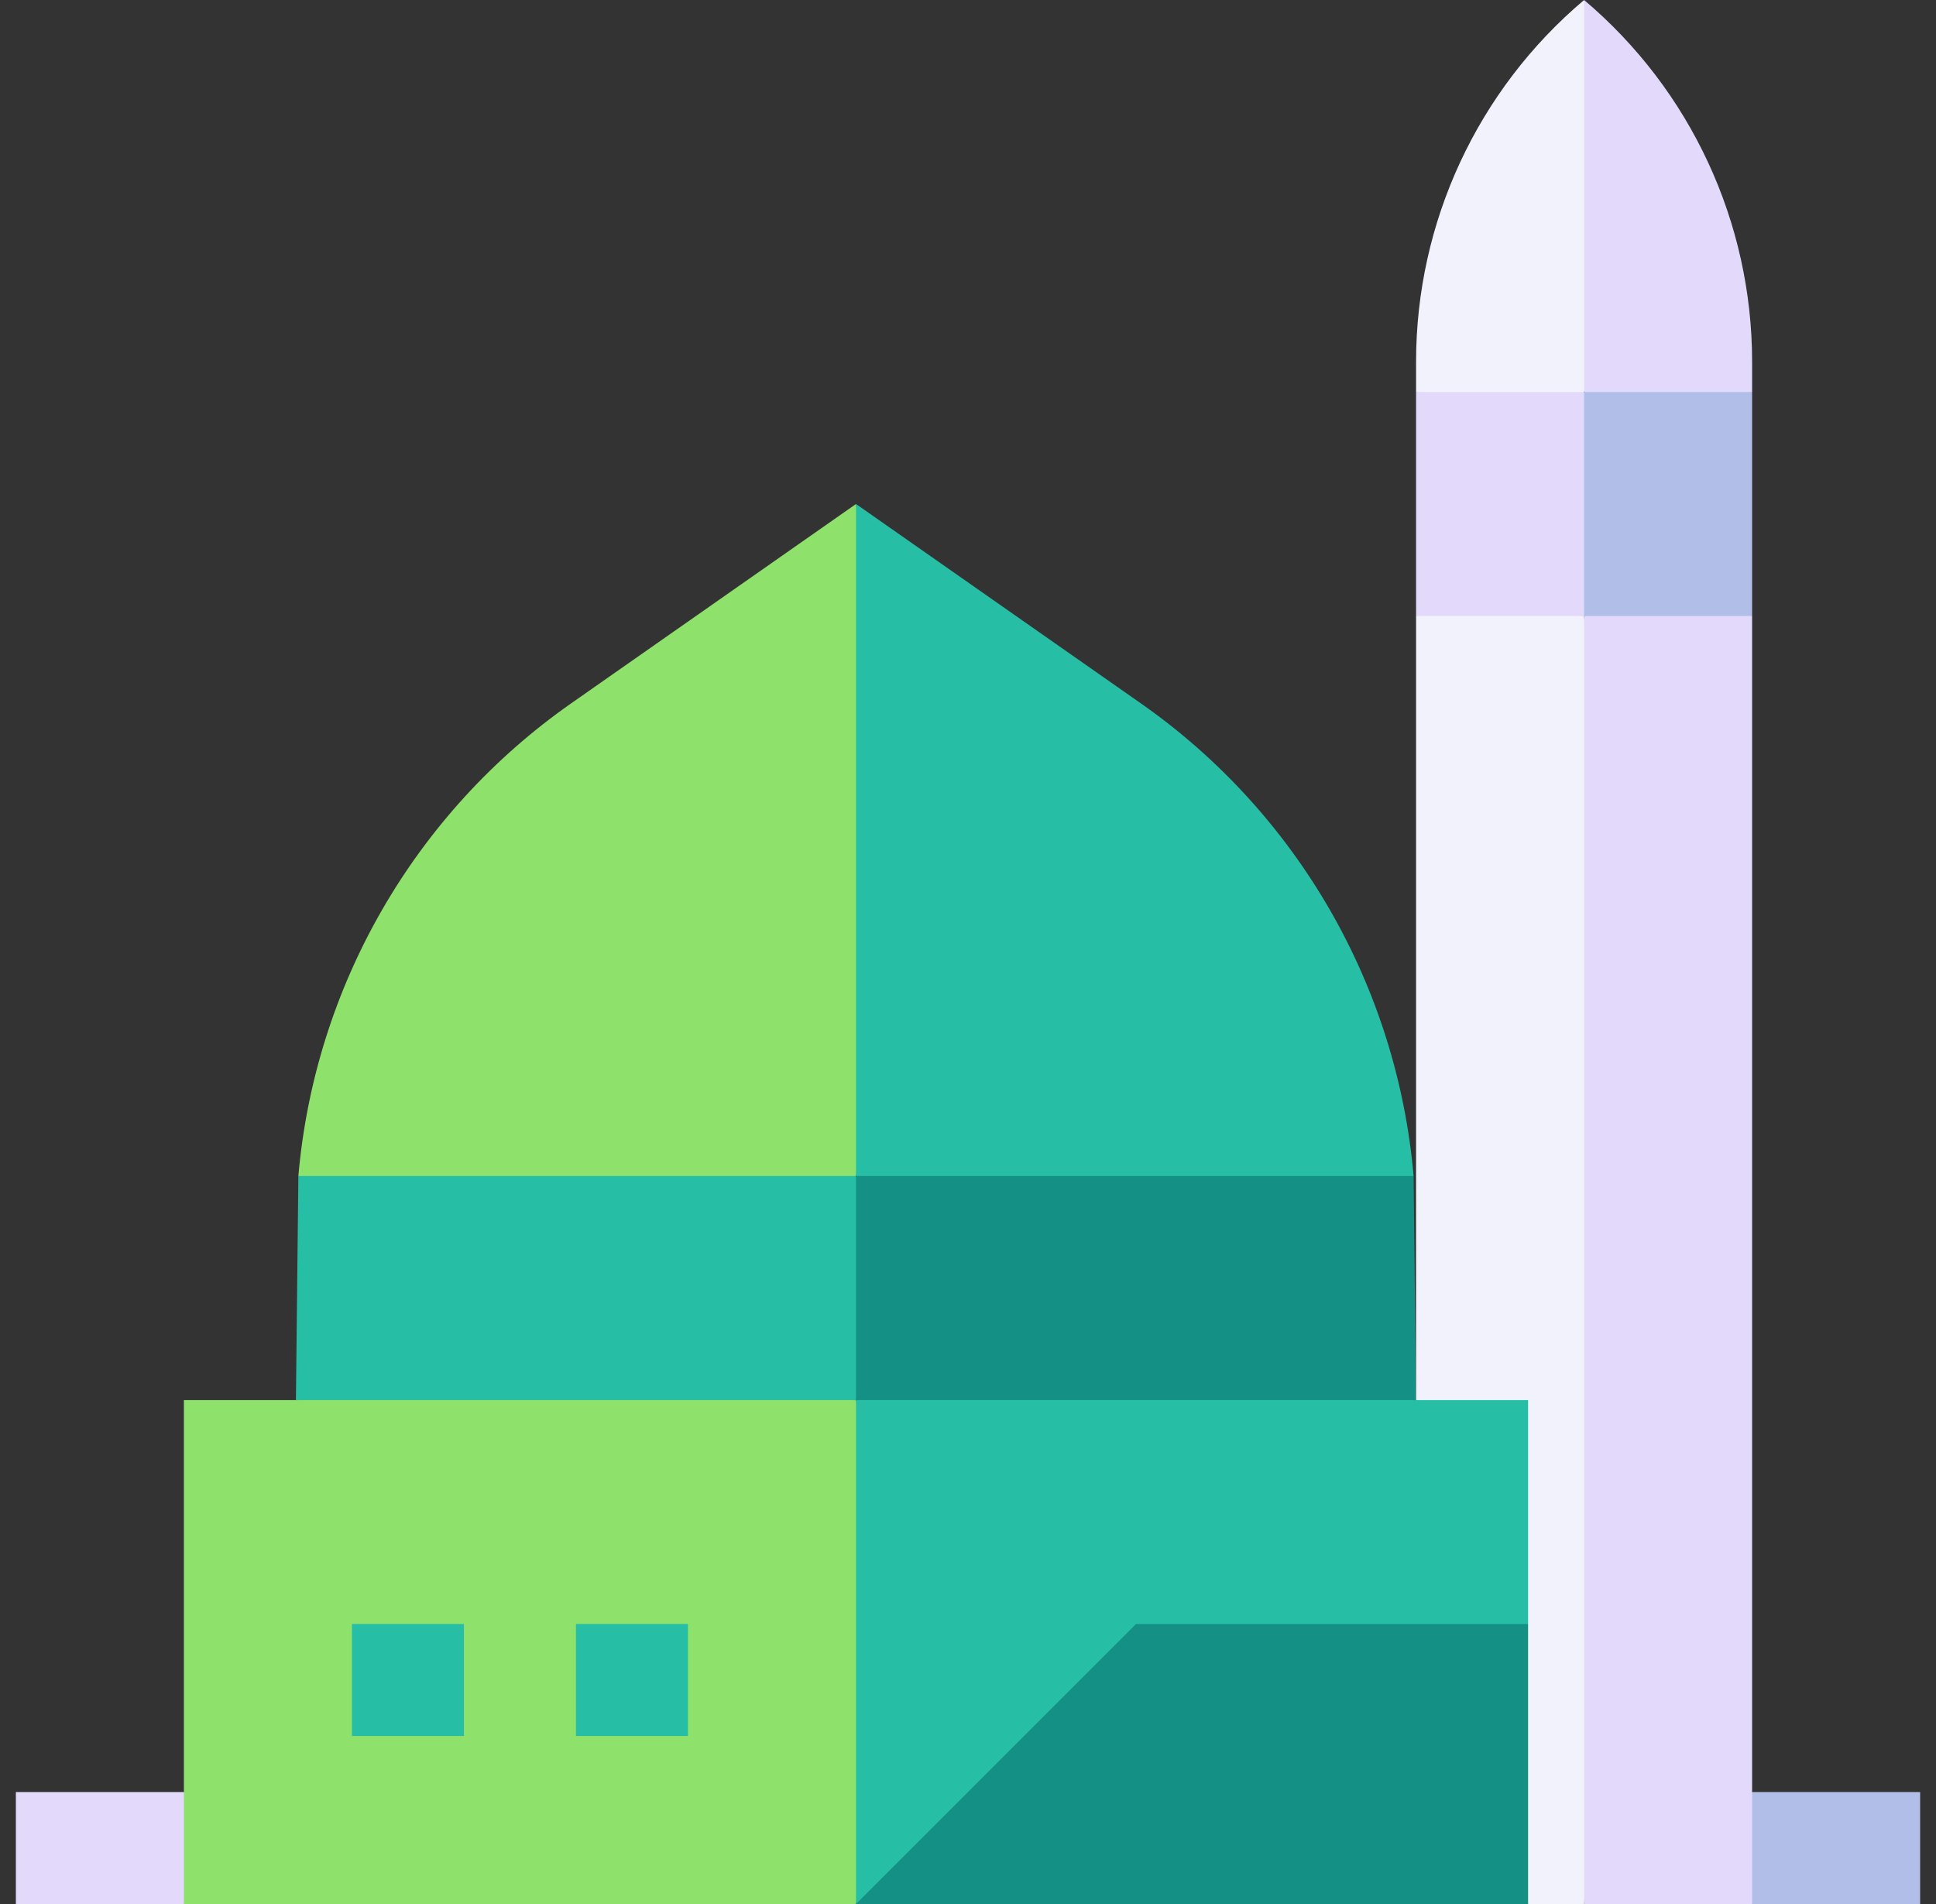
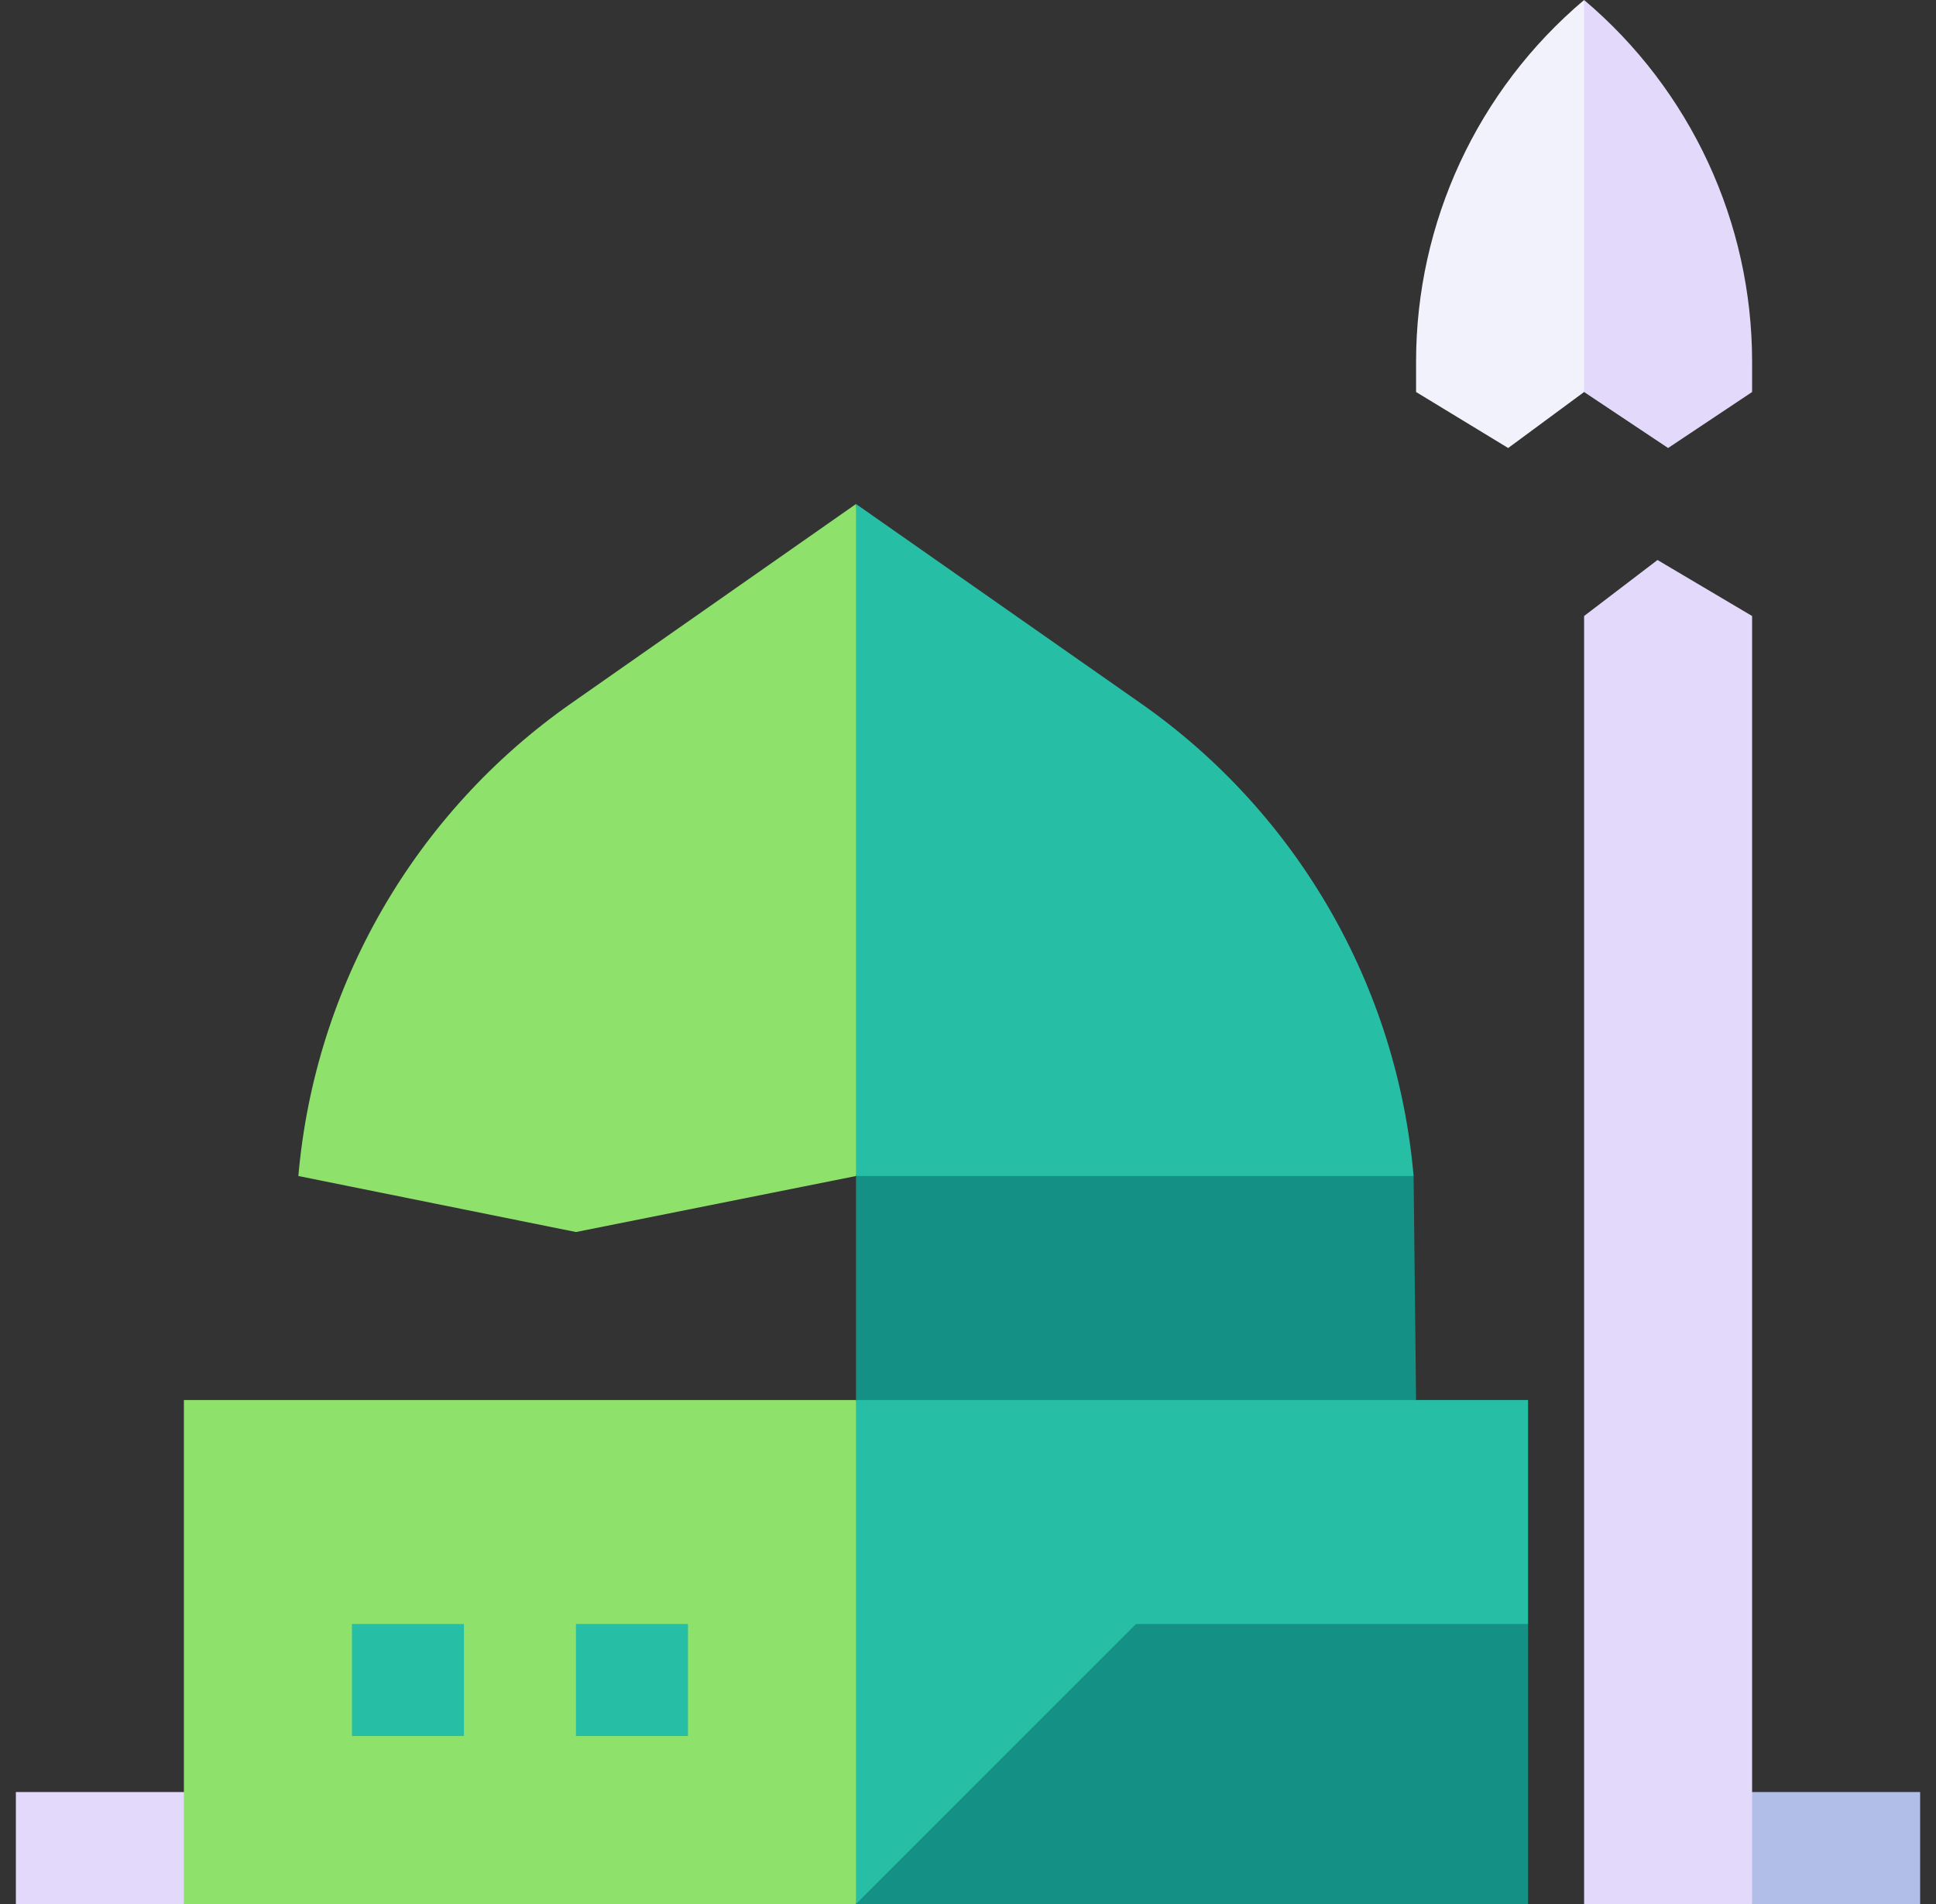
<svg xmlns="http://www.w3.org/2000/svg" width="61" height="60" viewBox="0 0 61 60" fill="none">
  <rect x="0" y="0" width="61" height="60" fill="#333333" stroke="none" />
  <g clip-path="url(#clip0_7638_1708)">
    <path d="M60.5 60H55.206L53.441 58.235L55.206 56.471H60.5V60Z" fill="#B1BFE8" />
    <path d="M49.912 0C46.554 2.835 44.618 7.006 44.618 11.4V12.353L47.52 14.118L49.912 12.353L51.284 8.275L49.912 0Z" fill="#F2F2FC" />
    <path d="M49.912 0V12.353L52.559 14.118L55.206 12.353V11.4C55.206 7.006 53.269 2.835 49.912 0Z" fill="#E2D9FB" />
    <path d="M17.998 22.163C13.046 25.629 9.92 31.097 9.401 37.059L18.147 38.824L26.971 37.059L28.735 28.235L26.971 15.882L17.998 22.163Z" fill="#8EE26B" />
    <path d="M35.944 22.163L26.971 15.882V37.059L34.029 38.824L44.54 37.059C44.021 31.097 40.895 25.629 35.944 22.163Z" fill="#26BFA6" />
-     <path d="M9.401 37.059L9.324 44.118L18.147 45.882L26.971 44.118L28.735 40.588L26.971 37.059H9.401Z" fill="#26BFA6" />
    <path d="M44.54 37.059H26.971V44.118L35.794 45.882L44.618 44.118L44.54 37.059Z" fill="#149084" />
-     <path d="M44.618 19.412V44.118L48.147 60H49.912L51.676 40.588L49.912 19.412L47.755 17.647L44.618 19.412Z" fill="#F2F2FC" />
    <path d="M49.912 60H55.206V19.412L52.225 17.647L49.912 19.412V60Z" fill="#E2D9FB" />
-     <path d="M49.912 12.353H44.618V19.412H49.912L51.676 15.882L49.912 12.353Z" fill="#E2D9FB" />
-     <path d="M49.912 12.353H55.206V19.412H49.912V12.353Z" fill="#B1BFE8" />
    <path d="M5.794 60H0.5V56.471H5.794L7.559 58.235L5.794 60Z" fill="#E2D9FB" />
    <path d="M5.794 44.118V60H26.971L28.735 51.176L26.971 44.118H5.794Z" fill="#8EE26B" />
    <path d="M26.971 44.118V60L48.147 51.176V44.118H26.971Z" fill="#26BFA6" />
    <path d="M26.971 60H48.147V51.176H35.794C34.799 52.172 27.845 59.125 26.971 60Z" fill="#149084" />
    <path d="M11.089 51.176H14.618V54.706H11.089V51.176Z" fill="#26BFA6" />
    <path d="M18.147 51.176H21.677V54.706H18.147V51.176Z" fill="#26BFA6" />
  </g>
  <defs>
    <clipPath id="clip0_7638_1708">
      <rect width="60" height="60" fill="white" transform="translate(0.5)" />
    </clipPath>
  </defs>
</svg>